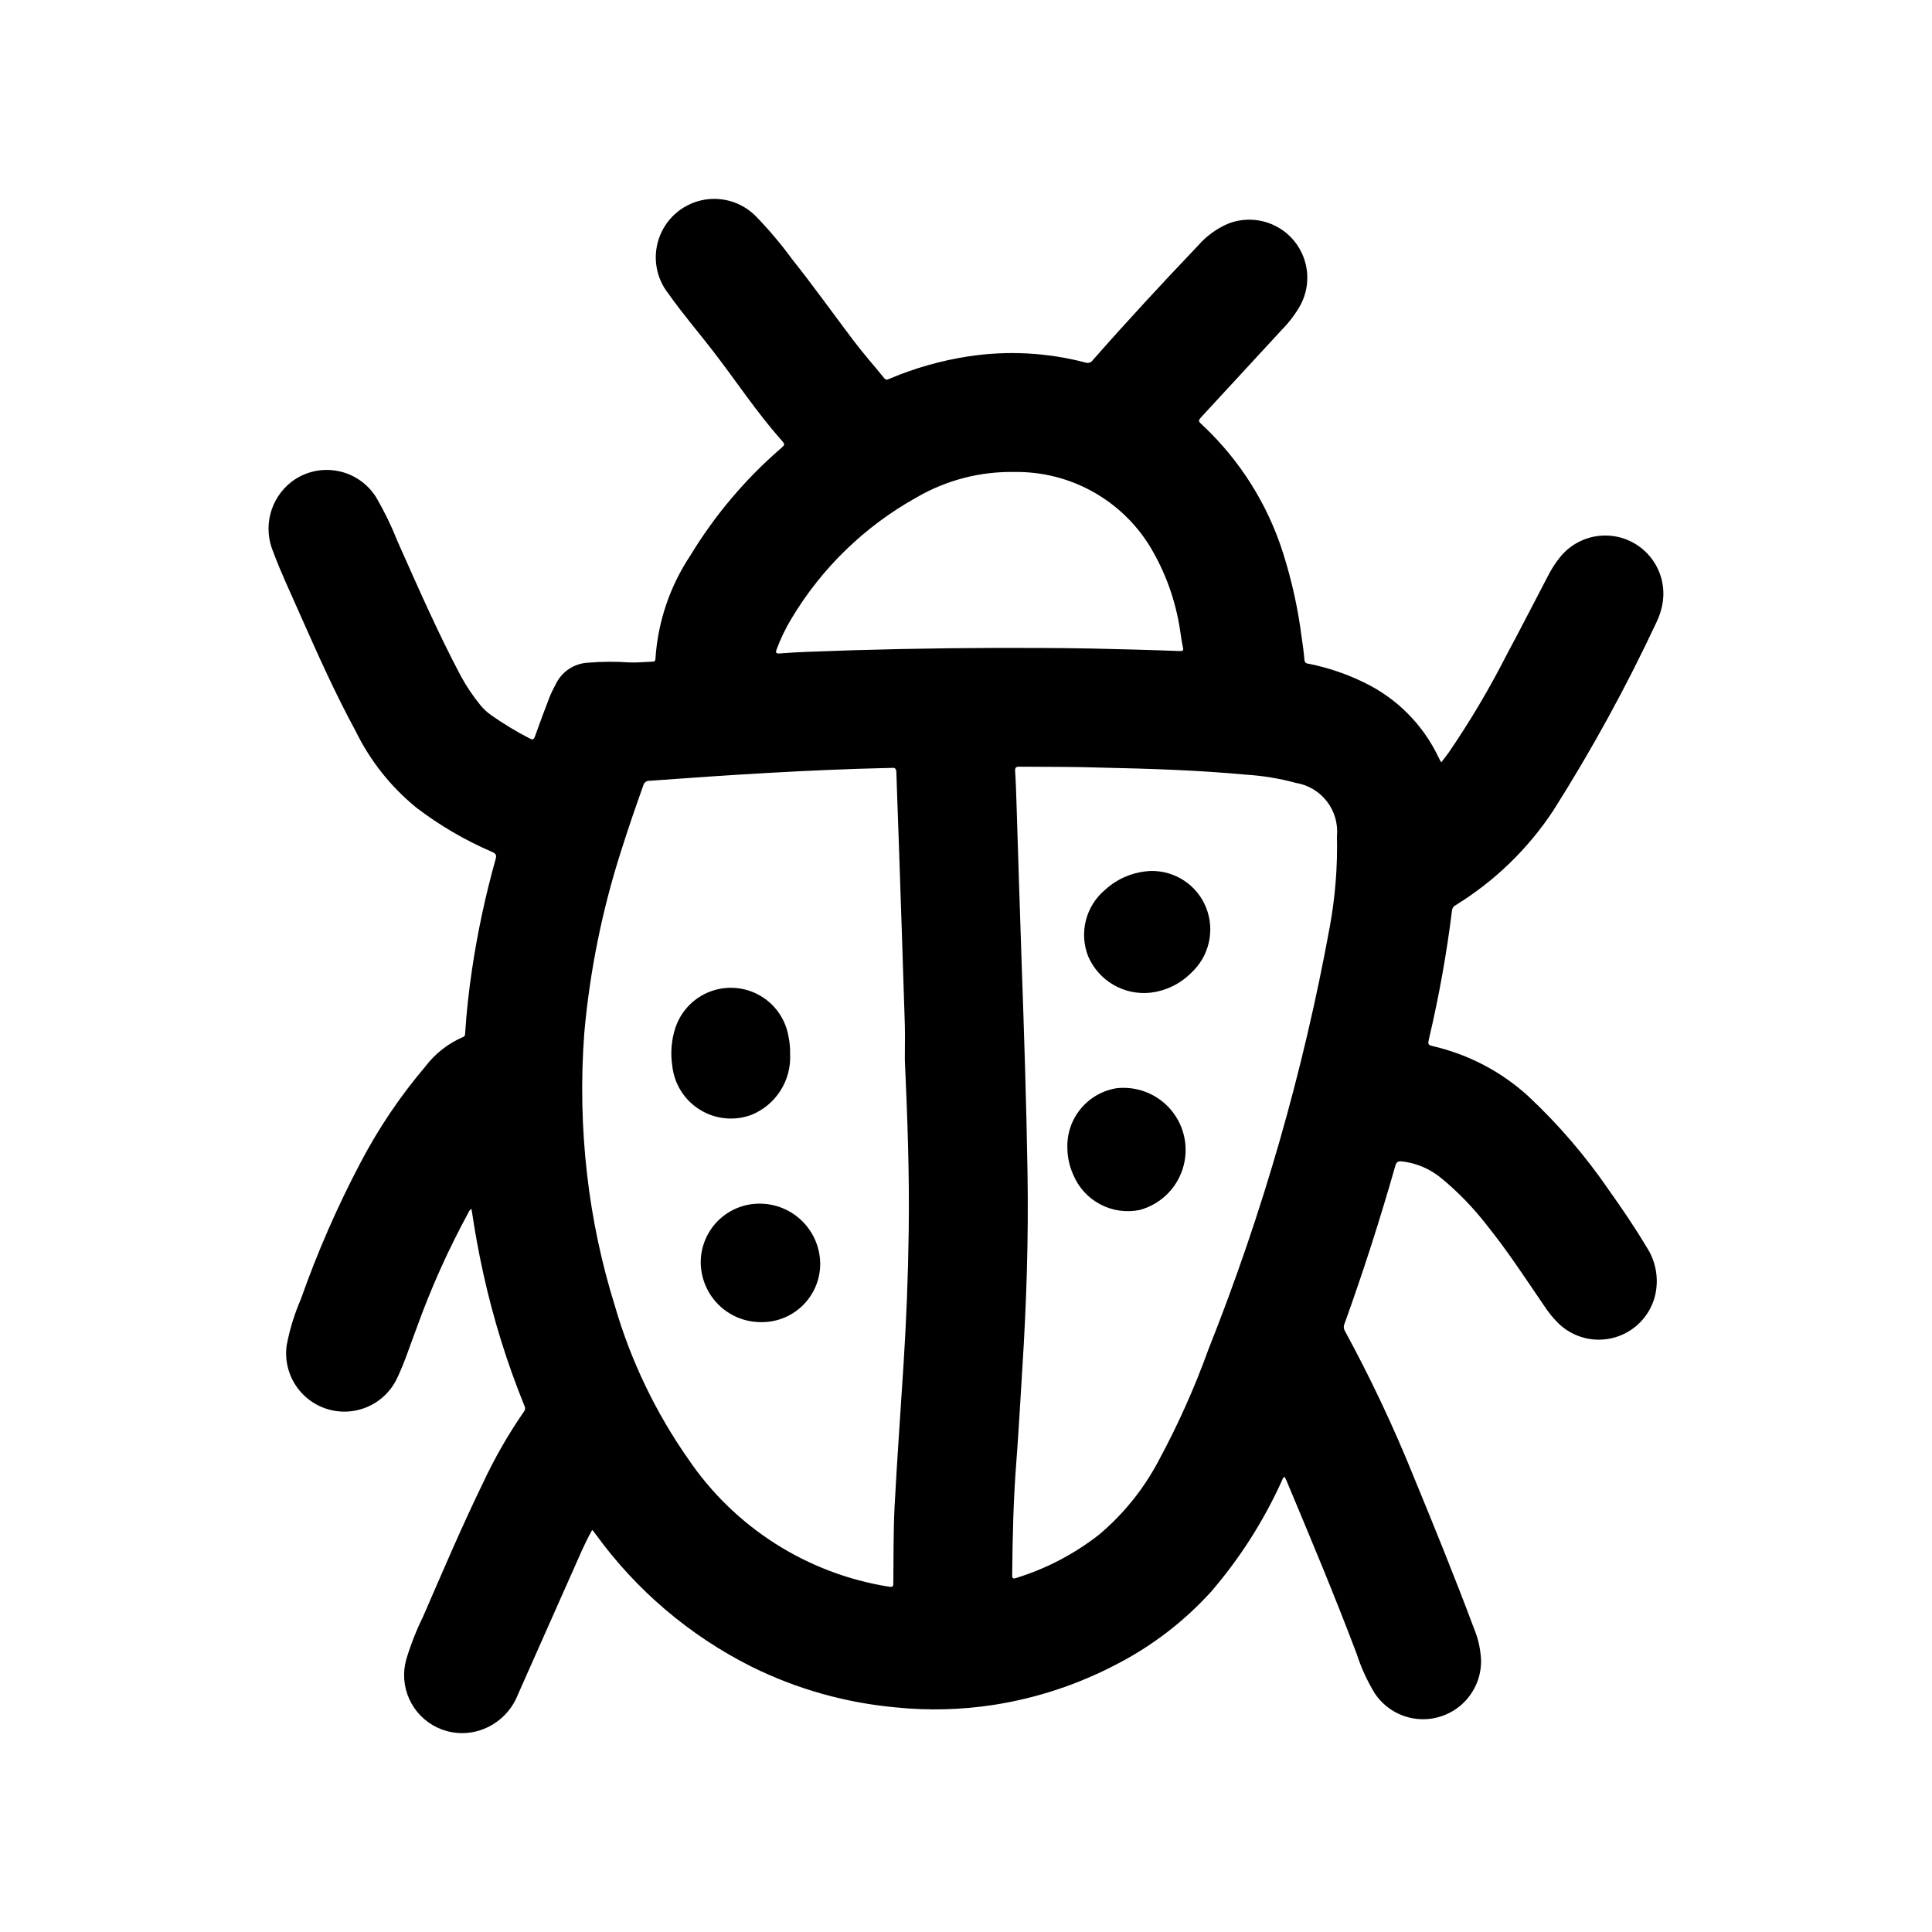
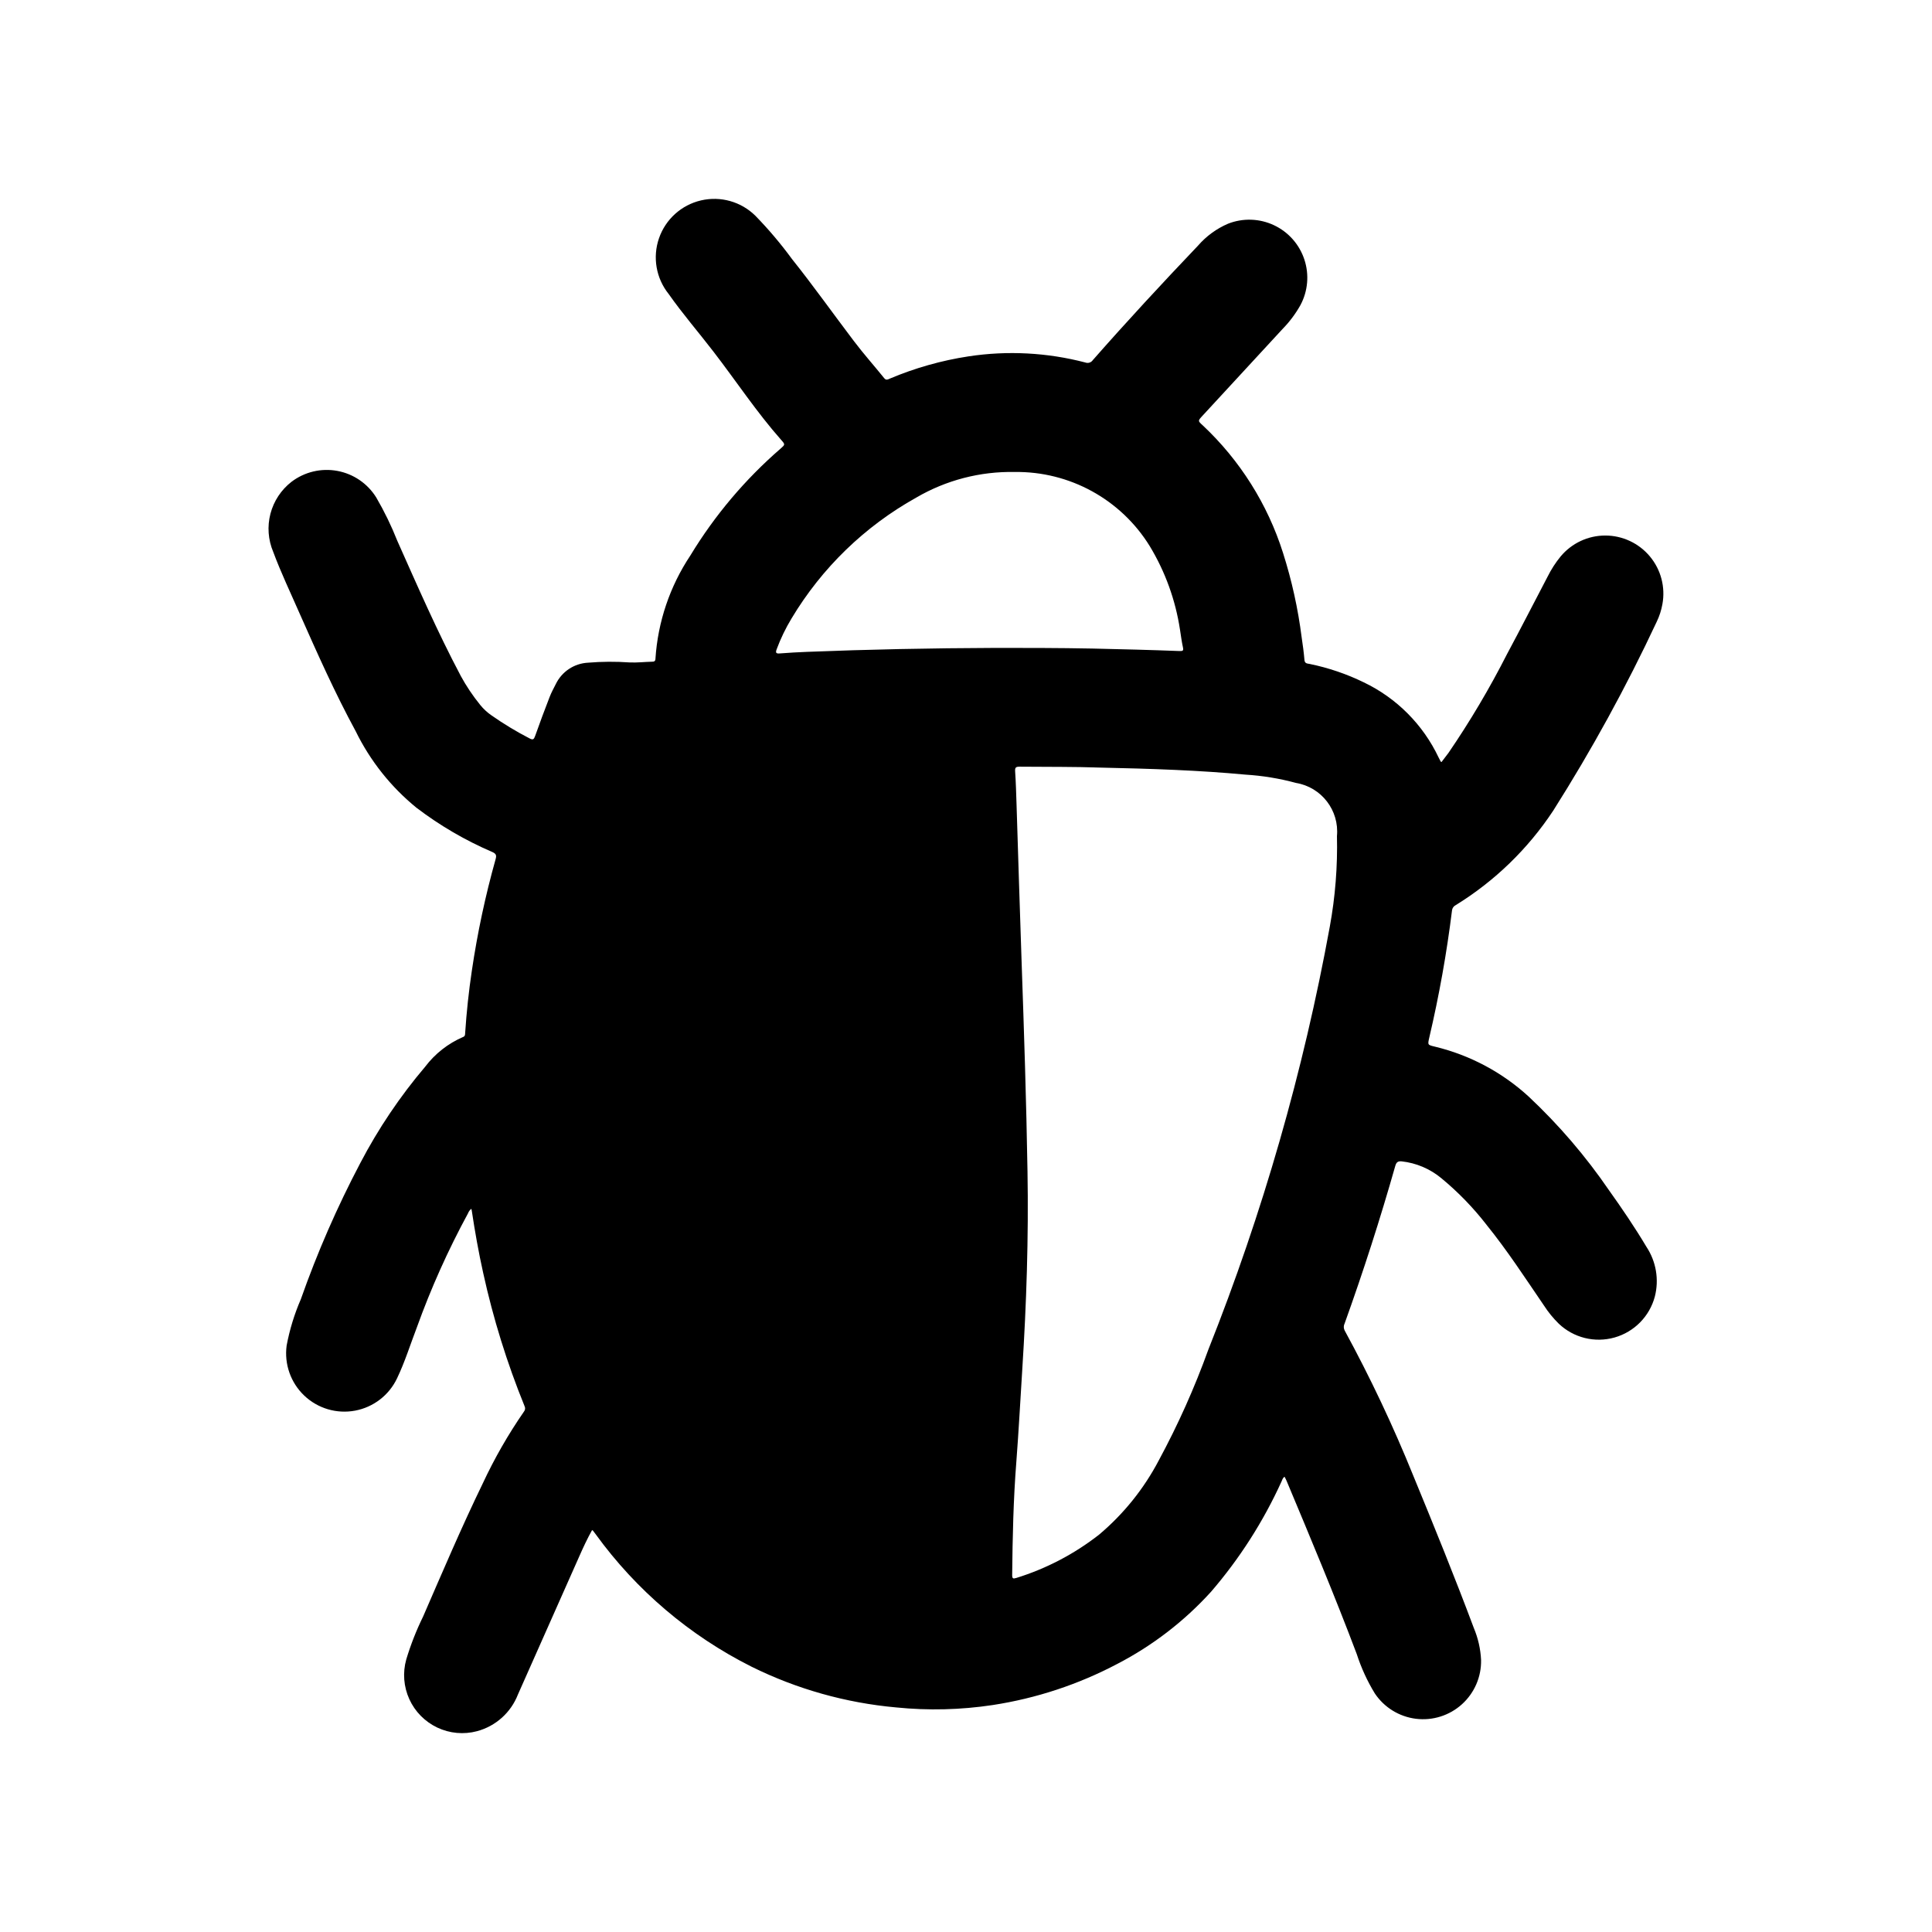
<svg xmlns="http://www.w3.org/2000/svg" fill="#000000" width="800px" height="800px" version="1.1" viewBox="144 144 512 512">
  <g>
-     <path d="m268.92 464.34c-0.406 0.309-0.715 0.727-0.891 1.207-5.277 9.715-9.809 19.816-13.555 30.219-1.73 4.496-3.148 9.109-5.234 13.469-2.113 4.488-6.254 7.684-11.129 8.598-4.875 0.914-9.891-0.57-13.484-3.988-3.594-3.418-5.328-8.355-4.664-13.27 0.793-4.223 2.059-8.344 3.769-12.285 4.363-12.391 9.625-24.441 15.746-36.062 4.769-9.125 10.539-17.688 17.199-25.539 2.609-3.445 6.062-6.156 10.031-7.871 0.559-0.195 0.543-0.629 0.566-1.086 0.363-5.516 0.953-11.012 1.77-16.492 1.473-9.973 3.574-19.84 6.297-29.543 0.301-1.047 0.125-1.473-0.945-1.938-7.129-3.066-13.855-6.996-20.031-11.699-6.762-5.512-12.254-12.418-16.09-20.254-5.512-10.148-10.195-20.672-14.863-31.203-2.363-5.414-4.938-10.777-7-16.336-1.355-3.195-1.617-6.754-0.742-10.117 0.879-3.359 2.84-6.34 5.586-8.469 3.461-2.629 7.867-3.676 12.141-2.887 4.273 0.789 8.016 3.344 10.309 7.035 2.144 3.68 4.008 7.512 5.574 11.469 5.367 12.035 10.629 24.121 16.801 35.77l-0.004 0.004c1.488 2.738 3.231 5.336 5.195 7.754 0.852 1.051 1.848 1.977 2.961 2.746 3.219 2.258 6.59 4.297 10.086 6.102 0.938 0.496 1.172 0.277 1.496-0.629 1.227-3.469 2.512-6.918 3.848-10.352 0.457-1.18 1.07-2.297 1.645-3.434 1.598-3.285 4.856-5.445 8.504-5.637 3.664-0.305 7.348-0.328 11.02-0.07 2.023 0.094 4.016-0.148 6.016-0.195 0.496 0 0.836-0.125 0.859-0.789h-0.004c0.633-9.766 3.82-19.195 9.242-27.34 6.445-10.637 14.516-20.195 23.918-28.34 1.211-1.062 1.242-1.086 0.172-2.289-6.527-7.375-11.941-15.602-17.941-23.387-3.938-5.125-8.188-10.027-11.91-15.328-3.324-4.156-4.281-9.727-2.539-14.754 1.742-5.027 5.941-8.812 11.125-10.02 5.18-1.211 10.621 0.324 14.41 4.062 3.5 3.59 6.742 7.422 9.703 11.469 5.66 7.086 10.934 14.531 16.43 21.773 2.543 3.363 5.359 6.519 8.016 9.809 0.535 0.66 0.992 0.324 1.496 0.109 6.68-2.82 13.688-4.801 20.859-5.894 10.32-1.566 20.848-1.012 30.945 1.629 0.723 0.273 1.543 0.016 1.977-0.629 9.062-10.312 18.398-20.387 27.875-30.332 2.184-2.519 4.91-4.512 7.973-5.824 3.934-1.543 8.328-1.398 12.152 0.398 3.824 1.793 6.742 5.086 8.066 9.098 1.328 4.012 0.945 8.391-1.059 12.113-1.293 2.297-2.879 4.414-4.723 6.297-7.086 7.684-14.168 15.359-21.254 23.035-1.203 1.309-1.195 1.316 0.07 2.473v-0.004c9.887 9.273 17.23 20.926 21.316 33.852 2.324 7.297 3.977 14.797 4.938 22.395 0.301 1.984 0.566 3.938 0.738 5.977 0.086 0.977 0.789 0.914 1.387 1.039 4.969 1.016 9.785 2.656 14.344 4.879 8.695 4.164 15.695 11.195 19.82 19.91 0.172 0.363 0.371 0.723 0.559 1.086l0.211 0.117c0.59-0.789 1.219-1.574 1.801-2.363h0.004c5.738-8.387 10.926-17.137 15.531-26.195 3.66-6.816 7.18-13.715 10.777-20.57 0.949-1.91 2.106-3.711 3.457-5.359 2.926-3.512 7.262-5.543 11.832-5.539 4.57 0 8.906 2.035 11.828 5.547 2.926 3.516 4.137 8.145 3.309 12.641-0.289 1.613-0.793 3.176-1.504 4.652-8.074 17.258-17.234 33.98-27.434 50.074-6.691 10.129-15.512 18.676-25.844 25.039-0.547 0.27-0.918 0.805-0.977 1.41-1.406 11.328-3.418 22.57-6.023 33.684-0.449 1.984-0.465 1.938 1.574 2.426 9.23 2.238 17.746 6.777 24.75 13.195 7.992 7.492 15.141 15.832 21.328 24.875 3.473 4.871 6.832 9.816 9.895 14.957 2.57 3.883 3.383 8.672 2.227 13.184-1.395 5.25-5.453 9.371-10.68 10.848-5.227 1.477-10.844 0.086-14.777-3.66-1.488-1.457-2.809-3.078-3.938-4.832-4.922-7.203-9.676-14.531-15.176-21.332v-0.004c-3.535-4.566-7.57-8.73-12.031-12.406-2.984-2.473-6.629-4.019-10.484-4.445-0.945-0.086-1.402 0.172-1.691 1.18-4 14.074-8.477 28-13.43 41.777-0.301 0.582-0.301 1.27 0 1.852 6.805 12.496 12.891 25.375 18.223 38.57 5.512 13.383 10.957 26.766 16.012 40.281 1.129 2.688 1.781 5.551 1.922 8.465 0.098 4.465-1.75 8.75-5.062 11.746-3.312 2.996-7.766 4.402-12.199 3.852-4.434-0.551-8.406-3-10.891-6.711-2.008-3.285-3.617-6.797-4.801-10.461-5.84-15.469-12.227-30.699-18.617-45.949-0.141-0.34-0.324-0.66-0.504-1.016-0.535 0.324-0.621 0.883-0.844 1.34v-0.004c-4.801 10.543-11.074 20.352-18.633 29.129-7.066 7.789-15.469 14.258-24.805 19.105-10.332 5.461-21.508 9.156-33.062 10.926-8.477 1.281-17.082 1.496-25.613 0.629-13.328-1.199-26.312-4.859-38.305-10.793-16.379-8.219-30.543-20.254-41.297-35.094-0.219-0.293-0.441-0.59-0.668-0.883 0-0.062-0.117-0.094-0.293-0.219-1.266 2.273-2.363 4.621-3.402 6.984-5.414 12.188-10.828 24.375-16.238 36.566v-0.004c-1.855 4.797-5.887 8.418-10.855 9.746-3.512 0.934-7.238 0.59-10.52-0.961-3.281-1.555-5.91-4.219-7.414-7.523-1.508-3.309-1.793-7.039-0.812-10.535 1.176-3.902 2.668-7.707 4.465-11.367 5.133-11.809 10.18-23.68 15.809-35.273 3.098-6.644 6.754-13.02 10.926-19.051 0.336-0.41 0.391-0.984 0.141-1.457-4.644-11.414-8.309-23.207-10.949-35.25-1.227-5.512-2.203-11.02-3.031-16.531-0.023-0.156-0.062-0.289-0.102-0.496zm114.87-39.66c0-3.031 0.078-6.07 0-9.094-0.523-16.594-1.074-33.188-1.645-49.781-0.188-5.691-0.434-11.391-0.598-17.082 0-1.055-0.418-1.379-1.395-1.203-0.246 0.02-0.492 0.02-0.738 0-21.145 0.48-42.25 1.852-63.348 3.402-0.742-0.023-1.395 0.477-1.574 1.195-2.008 5.606-3.938 11.234-5.746 16.926-5.106 15.812-8.426 32.148-9.902 48.703-0.941 12.516-0.691 25.094 0.746 37.566 1.355 11.746 3.805 23.344 7.32 34.637 4.207 14.543 10.789 28.297 19.477 40.699 12.297 18.16 31.566 30.418 53.23 33.848 1.086 0.172 1.117-0.195 1.125-1.031 0.07-6.684 0-13.383 0.324-20.051 0.652-12.516 1.574-25.023 2.363-37.543 0.766-11.867 1.227-23.742 1.387-35.629 0.227-15.145-0.355-30.359-1.027-45.562zm50.484-77.297c-4.504-0.164-12.297-0.156-20.082-0.203-0.961 0-1.234 0.203-1.172 1.219 0.203 2.984 0.277 5.977 0.379 8.965 0.441 13.73 0.844 27.449 1.324 41.172 0.652 18.641 1.266 37.281 1.574 55.93 0.301 17.469-0.27 34.922-1.379 52.348-0.52 8.18-0.945 16.367-1.574 24.527-0.789 10.02-1.008 20.059-1.109 30.094 0 0.945 0.301 0.992 1.062 0.738l-0.004 0.012c7.961-2.461 15.41-6.356 21.973-11.488 6.5-5.473 11.875-12.156 15.824-19.68 5.098-9.441 9.488-19.25 13.129-29.348 14.414-36.215 25.199-73.773 32.195-112.12 1.445-7.902 2.078-15.934 1.891-23.969 0.641-6.809-4.086-12.957-10.832-14.09-4.391-1.191-8.891-1.93-13.43-2.207-12.156-1.133-24.316-1.566-39.77-1.895zm-26.254-31.684c7.66 0 16.531 0 25.449 0.172 7.707 0.172 15.406 0.363 23.105 0.66 0.789 0 1.141 0 0.922-0.961-0.348-1.574-0.535-3.148-0.789-4.723v0.004c-1.191-7.836-3.914-15.355-8.02-22.137-7.648-12.379-21.234-19.836-35.785-19.633-9.152-0.18-18.18 2.168-26.082 6.785-13.641 7.598-25.043 18.648-33.062 32.047-1.566 2.59-2.887 5.324-3.938 8.164-0.348 0.922-0.148 1.172 0.852 1.086 2.41-0.195 4.824-0.316 7.242-0.418 16.25-0.645 32.559-0.98 50.105-1.047z" />
-     <path d="m353.39 423.43c0.156 3.398-0.742 6.762-2.574 9.629-1.832 2.867-4.508 5.098-7.656 6.383-4.531 1.688-9.59 1.188-13.699-1.363-4.109-2.547-6.805-6.856-7.305-11.664-0.52-3.414-0.223-6.902 0.875-10.18 1.496-4.363 4.863-7.836 9.18-9.465 4.32-1.629 9.141-1.25 13.148 1.039 4.008 2.285 6.789 6.242 7.586 10.789 0.332 1.586 0.484 3.207 0.445 4.832z" />
+     <path d="m268.92 464.34c-0.406 0.309-0.715 0.727-0.891 1.207-5.277 9.715-9.809 19.816-13.555 30.219-1.73 4.496-3.148 9.109-5.234 13.469-2.113 4.488-6.254 7.684-11.129 8.598-4.875 0.914-9.891-0.57-13.484-3.988-3.594-3.418-5.328-8.355-4.664-13.27 0.793-4.223 2.059-8.344 3.769-12.285 4.363-12.391 9.625-24.441 15.746-36.062 4.769-9.125 10.539-17.688 17.199-25.539 2.609-3.445 6.062-6.156 10.031-7.871 0.559-0.195 0.543-0.629 0.566-1.086 0.363-5.516 0.953-11.012 1.77-16.492 1.473-9.973 3.574-19.84 6.297-29.543 0.301-1.047 0.125-1.473-0.945-1.938-7.129-3.066-13.855-6.996-20.031-11.699-6.762-5.512-12.254-12.418-16.09-20.254-5.512-10.148-10.195-20.672-14.863-31.203-2.363-5.414-4.938-10.777-7-16.336-1.355-3.195-1.617-6.754-0.742-10.117 0.879-3.359 2.84-6.34 5.586-8.469 3.461-2.629 7.867-3.676 12.141-2.887 4.273 0.789 8.016 3.344 10.309 7.035 2.144 3.68 4.008 7.512 5.574 11.469 5.367 12.035 10.629 24.121 16.801 35.77l-0.004 0.004c1.488 2.738 3.231 5.336 5.195 7.754 0.852 1.051 1.848 1.977 2.961 2.746 3.219 2.258 6.59 4.297 10.086 6.102 0.938 0.496 1.172 0.277 1.496-0.629 1.227-3.469 2.512-6.918 3.848-10.352 0.457-1.18 1.07-2.297 1.645-3.434 1.598-3.285 4.856-5.445 8.504-5.637 3.664-0.305 7.348-0.328 11.02-0.07 2.023 0.094 4.016-0.148 6.016-0.195 0.496 0 0.836-0.125 0.859-0.789h-0.004c0.633-9.766 3.82-19.195 9.242-27.34 6.445-10.637 14.516-20.195 23.918-28.34 1.211-1.062 1.242-1.086 0.172-2.289-6.527-7.375-11.941-15.602-17.941-23.387-3.938-5.125-8.188-10.027-11.91-15.328-3.324-4.156-4.281-9.727-2.539-14.754 1.742-5.027 5.941-8.812 11.125-10.02 5.18-1.211 10.621 0.324 14.41 4.062 3.5 3.59 6.742 7.422 9.703 11.469 5.66 7.086 10.934 14.531 16.43 21.773 2.543 3.363 5.359 6.519 8.016 9.809 0.535 0.66 0.992 0.324 1.496 0.109 6.68-2.82 13.688-4.801 20.859-5.894 10.32-1.566 20.848-1.012 30.945 1.629 0.723 0.273 1.543 0.016 1.977-0.629 9.062-10.312 18.398-20.387 27.875-30.332 2.184-2.519 4.91-4.512 7.973-5.824 3.934-1.543 8.328-1.398 12.152 0.398 3.824 1.793 6.742 5.086 8.066 9.098 1.328 4.012 0.945 8.391-1.059 12.113-1.293 2.297-2.879 4.414-4.723 6.297-7.086 7.684-14.168 15.359-21.254 23.035-1.203 1.309-1.195 1.316 0.07 2.473v-0.004c9.887 9.273 17.23 20.926 21.316 33.852 2.324 7.297 3.977 14.797 4.938 22.395 0.301 1.984 0.566 3.938 0.738 5.977 0.086 0.977 0.789 0.914 1.387 1.039 4.969 1.016 9.785 2.656 14.344 4.879 8.695 4.164 15.695 11.195 19.82 19.91 0.172 0.363 0.371 0.723 0.559 1.086l0.211 0.117c0.59-0.789 1.219-1.574 1.801-2.363h0.004c5.738-8.387 10.926-17.137 15.531-26.195 3.66-6.816 7.18-13.715 10.777-20.57 0.949-1.91 2.106-3.711 3.457-5.359 2.926-3.512 7.262-5.543 11.832-5.539 4.57 0 8.906 2.035 11.828 5.547 2.926 3.516 4.137 8.145 3.309 12.641-0.289 1.613-0.793 3.176-1.504 4.652-8.074 17.258-17.234 33.98-27.434 50.074-6.691 10.129-15.512 18.676-25.844 25.039-0.547 0.27-0.918 0.805-0.977 1.41-1.406 11.328-3.418 22.57-6.023 33.684-0.449 1.984-0.465 1.938 1.574 2.426 9.23 2.238 17.746 6.777 24.75 13.195 7.992 7.492 15.141 15.832 21.328 24.875 3.473 4.871 6.832 9.816 9.895 14.957 2.57 3.883 3.383 8.672 2.227 13.184-1.395 5.25-5.453 9.371-10.68 10.848-5.227 1.477-10.844 0.086-14.777-3.66-1.488-1.457-2.809-3.078-3.938-4.832-4.922-7.203-9.676-14.531-15.176-21.332v-0.004c-3.535-4.566-7.57-8.73-12.031-12.406-2.984-2.473-6.629-4.019-10.484-4.445-0.945-0.086-1.402 0.172-1.691 1.18-4 14.074-8.477 28-13.43 41.777-0.301 0.582-0.301 1.27 0 1.852 6.805 12.496 12.891 25.375 18.223 38.57 5.512 13.383 10.957 26.766 16.012 40.281 1.129 2.688 1.781 5.551 1.922 8.465 0.098 4.465-1.75 8.75-5.062 11.746-3.312 2.996-7.766 4.402-12.199 3.852-4.434-0.551-8.406-3-10.891-6.711-2.008-3.285-3.617-6.797-4.801-10.461-5.84-15.469-12.227-30.699-18.617-45.949-0.141-0.34-0.324-0.66-0.504-1.016-0.535 0.324-0.621 0.883-0.844 1.34v-0.004c-4.801 10.543-11.074 20.352-18.633 29.129-7.066 7.789-15.469 14.258-24.805 19.105-10.332 5.461-21.508 9.156-33.062 10.926-8.477 1.281-17.082 1.496-25.613 0.629-13.328-1.199-26.312-4.859-38.305-10.793-16.379-8.219-30.543-20.254-41.297-35.094-0.219-0.293-0.441-0.59-0.668-0.883 0-0.062-0.117-0.094-0.293-0.219-1.266 2.273-2.363 4.621-3.402 6.984-5.414 12.188-10.828 24.375-16.238 36.566v-0.004c-1.855 4.797-5.887 8.418-10.855 9.746-3.512 0.934-7.238 0.59-10.52-0.961-3.281-1.555-5.91-4.219-7.414-7.523-1.508-3.309-1.793-7.039-0.812-10.535 1.176-3.902 2.668-7.707 4.465-11.367 5.133-11.809 10.18-23.68 15.809-35.273 3.098-6.644 6.754-13.02 10.926-19.051 0.336-0.41 0.391-0.984 0.141-1.457-4.644-11.414-8.309-23.207-10.949-35.25-1.227-5.512-2.203-11.02-3.031-16.531-0.023-0.156-0.062-0.289-0.102-0.496zm114.87-39.66zm50.484-77.297c-4.504-0.164-12.297-0.156-20.082-0.203-0.961 0-1.234 0.203-1.172 1.219 0.203 2.984 0.277 5.977 0.379 8.965 0.441 13.73 0.844 27.449 1.324 41.172 0.652 18.641 1.266 37.281 1.574 55.93 0.301 17.469-0.27 34.922-1.379 52.348-0.52 8.18-0.945 16.367-1.574 24.527-0.789 10.02-1.008 20.059-1.109 30.094 0 0.945 0.301 0.992 1.062 0.738l-0.004 0.012c7.961-2.461 15.41-6.356 21.973-11.488 6.5-5.473 11.875-12.156 15.824-19.68 5.098-9.441 9.488-19.25 13.129-29.348 14.414-36.215 25.199-73.773 32.195-112.12 1.445-7.902 2.078-15.934 1.891-23.969 0.641-6.809-4.086-12.957-10.832-14.09-4.391-1.191-8.891-1.93-13.43-2.207-12.156-1.133-24.316-1.566-39.77-1.895zm-26.254-31.684c7.66 0 16.531 0 25.449 0.172 7.707 0.172 15.406 0.363 23.105 0.66 0.789 0 1.141 0 0.922-0.961-0.348-1.574-0.535-3.148-0.789-4.723v0.004c-1.191-7.836-3.914-15.355-8.02-22.137-7.648-12.379-21.234-19.836-35.785-19.633-9.152-0.18-18.18 2.168-26.082 6.785-13.641 7.598-25.043 18.648-33.062 32.047-1.566 2.59-2.887 5.324-3.938 8.164-0.348 0.922-0.148 1.172 0.852 1.086 2.41-0.195 4.824-0.316 7.242-0.418 16.25-0.645 32.559-0.98 50.105-1.047z" />
    <path d="m329.7 478.46c0.02-4.106 1.668-8.039 4.574-10.938 2.91-2.902 6.848-4.535 10.957-4.543 4.336-0.023 8.5 1.715 11.539 4.812 3.039 3.098 4.695 7.293 4.59 11.629-0.137 4.102-1.898 7.981-4.891 10.785-2.996 2.805-6.981 4.305-11.082 4.172-4.18-0.066-8.168-1.77-11.102-4.746-2.934-2.981-4.582-6.988-4.586-11.172z" />
-     <path d="m448.8 407.08c-3.406 0.352-6.836-0.391-9.789-2.125s-5.277-4.363-6.633-7.508c-1.195-3.035-1.41-6.371-0.609-9.535 0.801-3.16 2.578-5.992 5.074-8.09 3.356-3.082 7.703-4.859 12.258-5.008 3.117-0.039 6.172 0.867 8.766 2.598 2.59 1.73 4.598 4.207 5.758 7.102 1.172 2.93 1.426 6.152 0.73 9.23-0.695 3.082-2.309 5.879-4.629 8.023-2.926 2.969-6.785 4.844-10.926 5.312z" />
-     <path d="m426.86 448.13c-0.102-3.766 1.168-7.438 3.574-10.332 2.406-2.898 5.781-4.82 9.5-5.414 5.551-0.609 11.035 1.633 14.566 5.965 3.527 4.328 4.625 10.152 2.906 15.465-1.715 5.316-6.008 9.398-11.402 10.848-3.57 0.727-7.277 0.184-10.492-1.531-3.211-1.715-5.727-4.492-7.109-7.859-1.008-2.246-1.535-4.68-1.543-7.141z" />
  </g>
</svg>